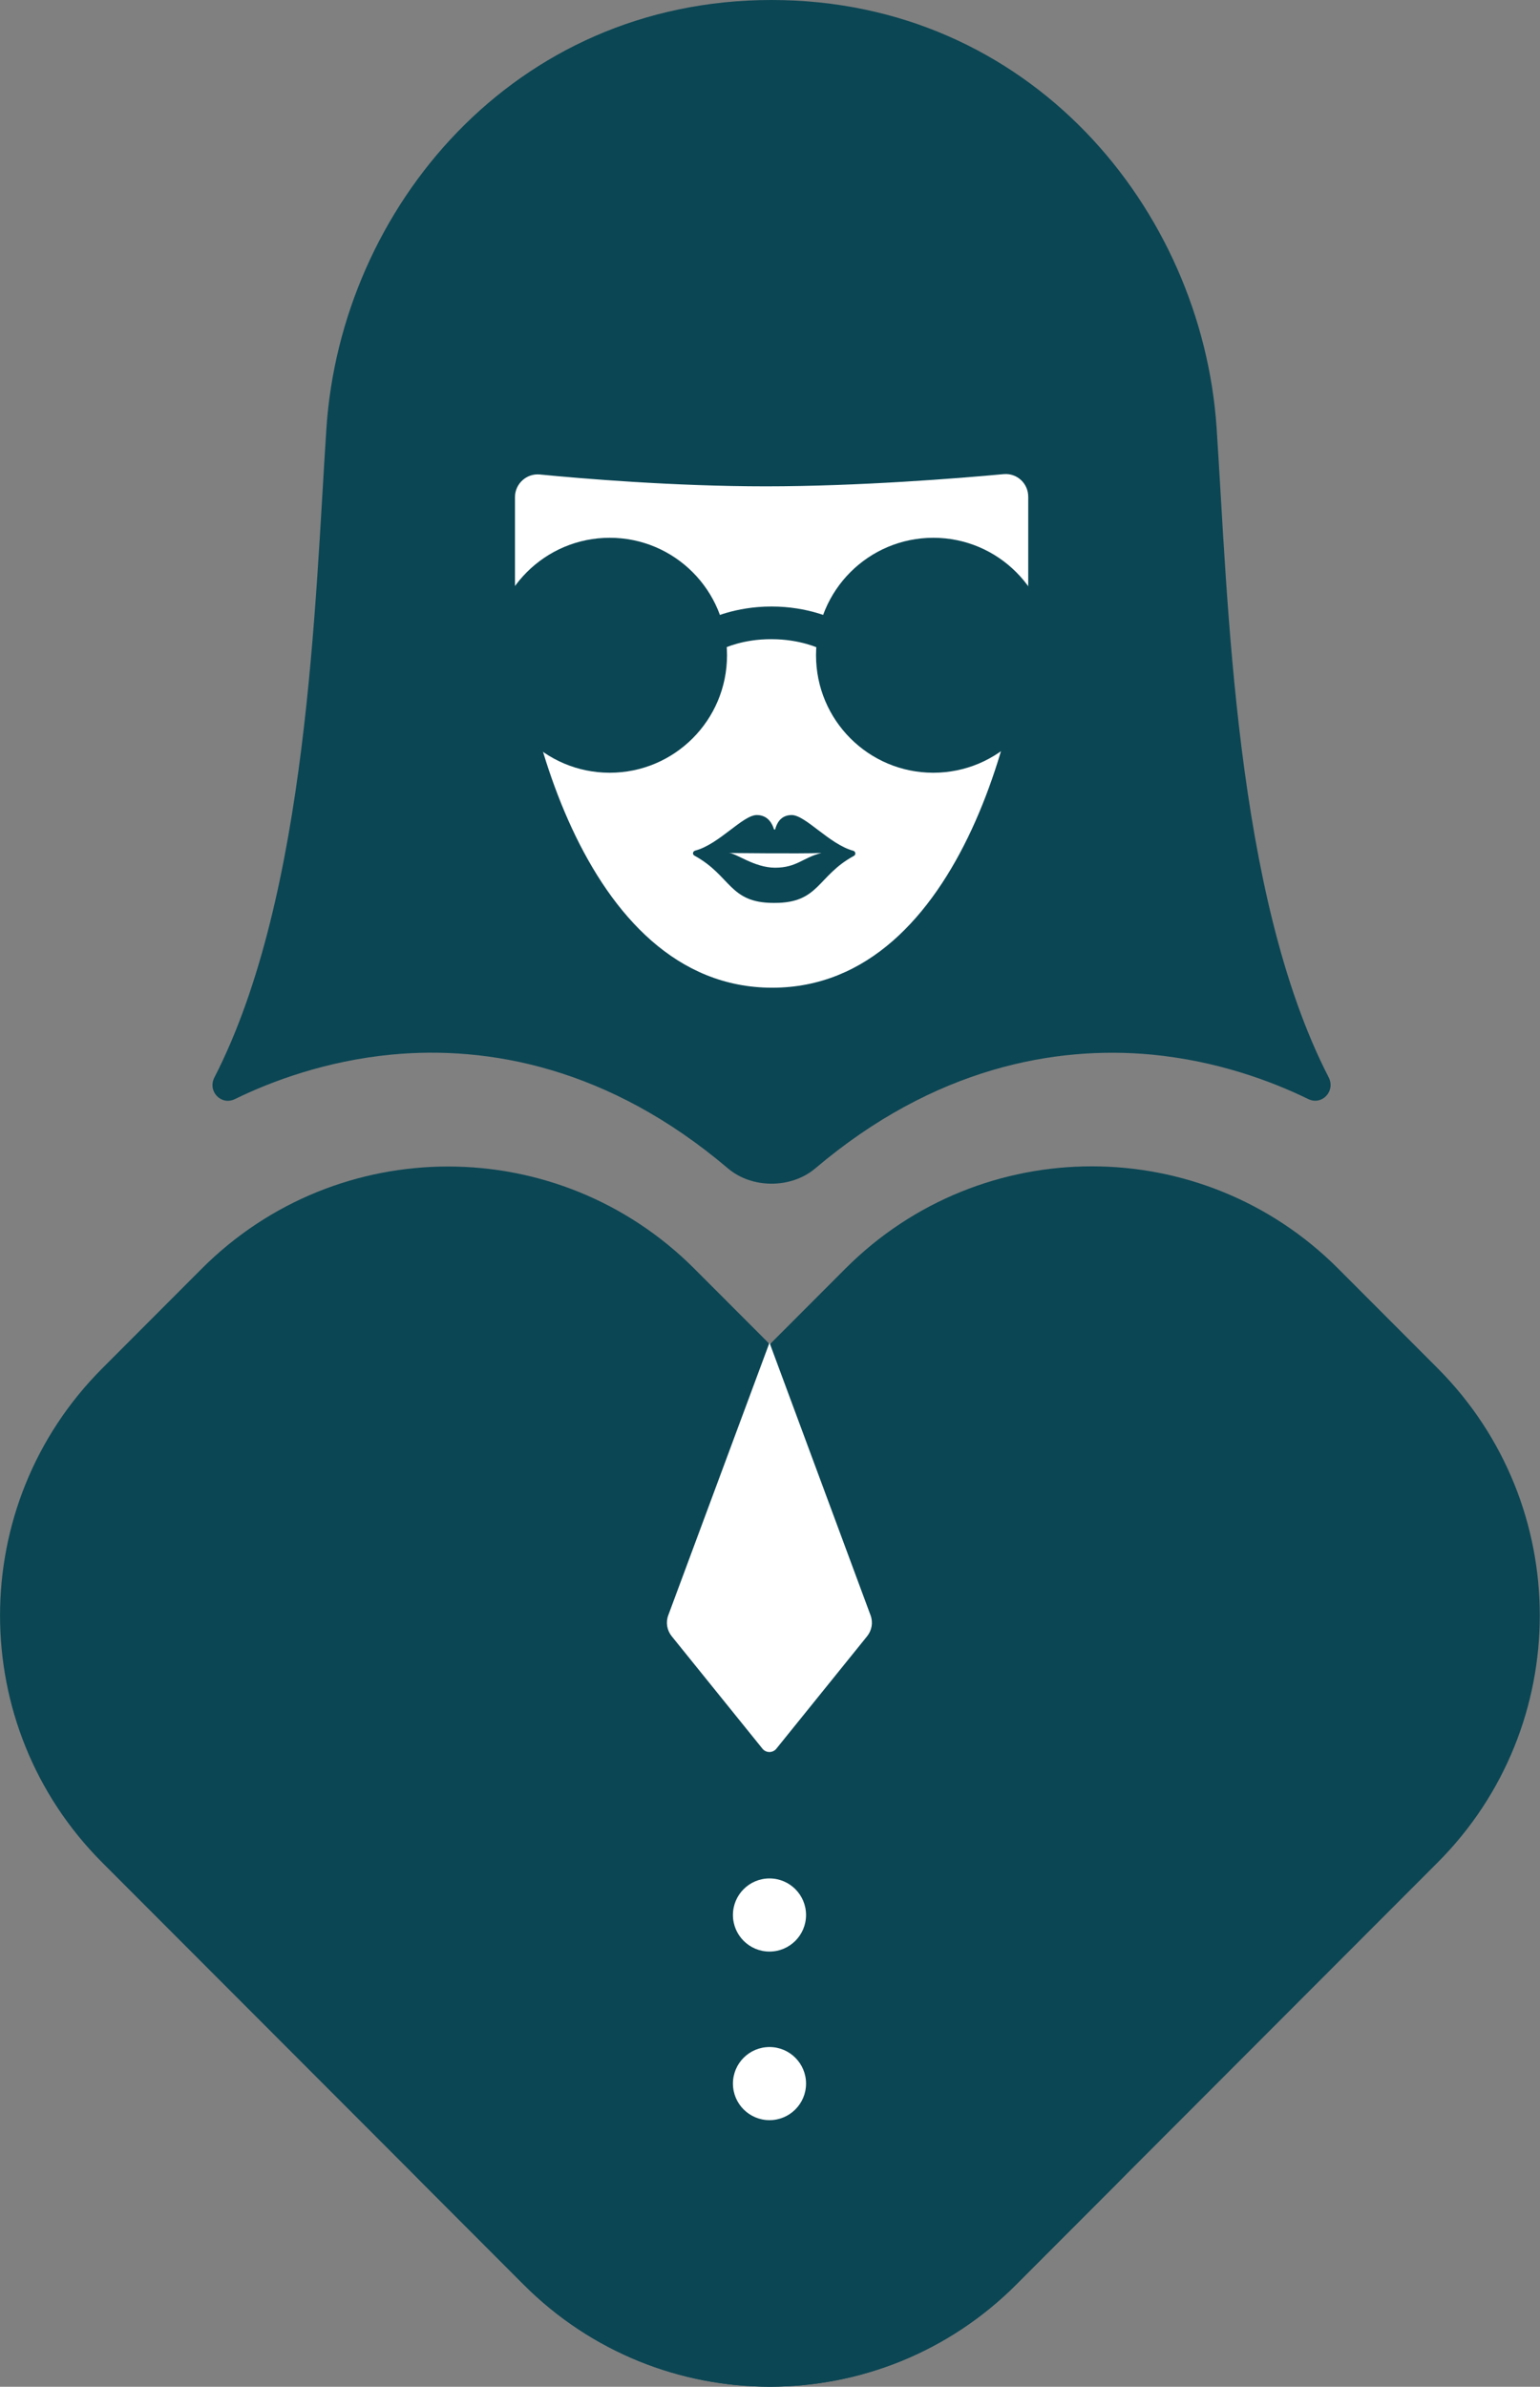
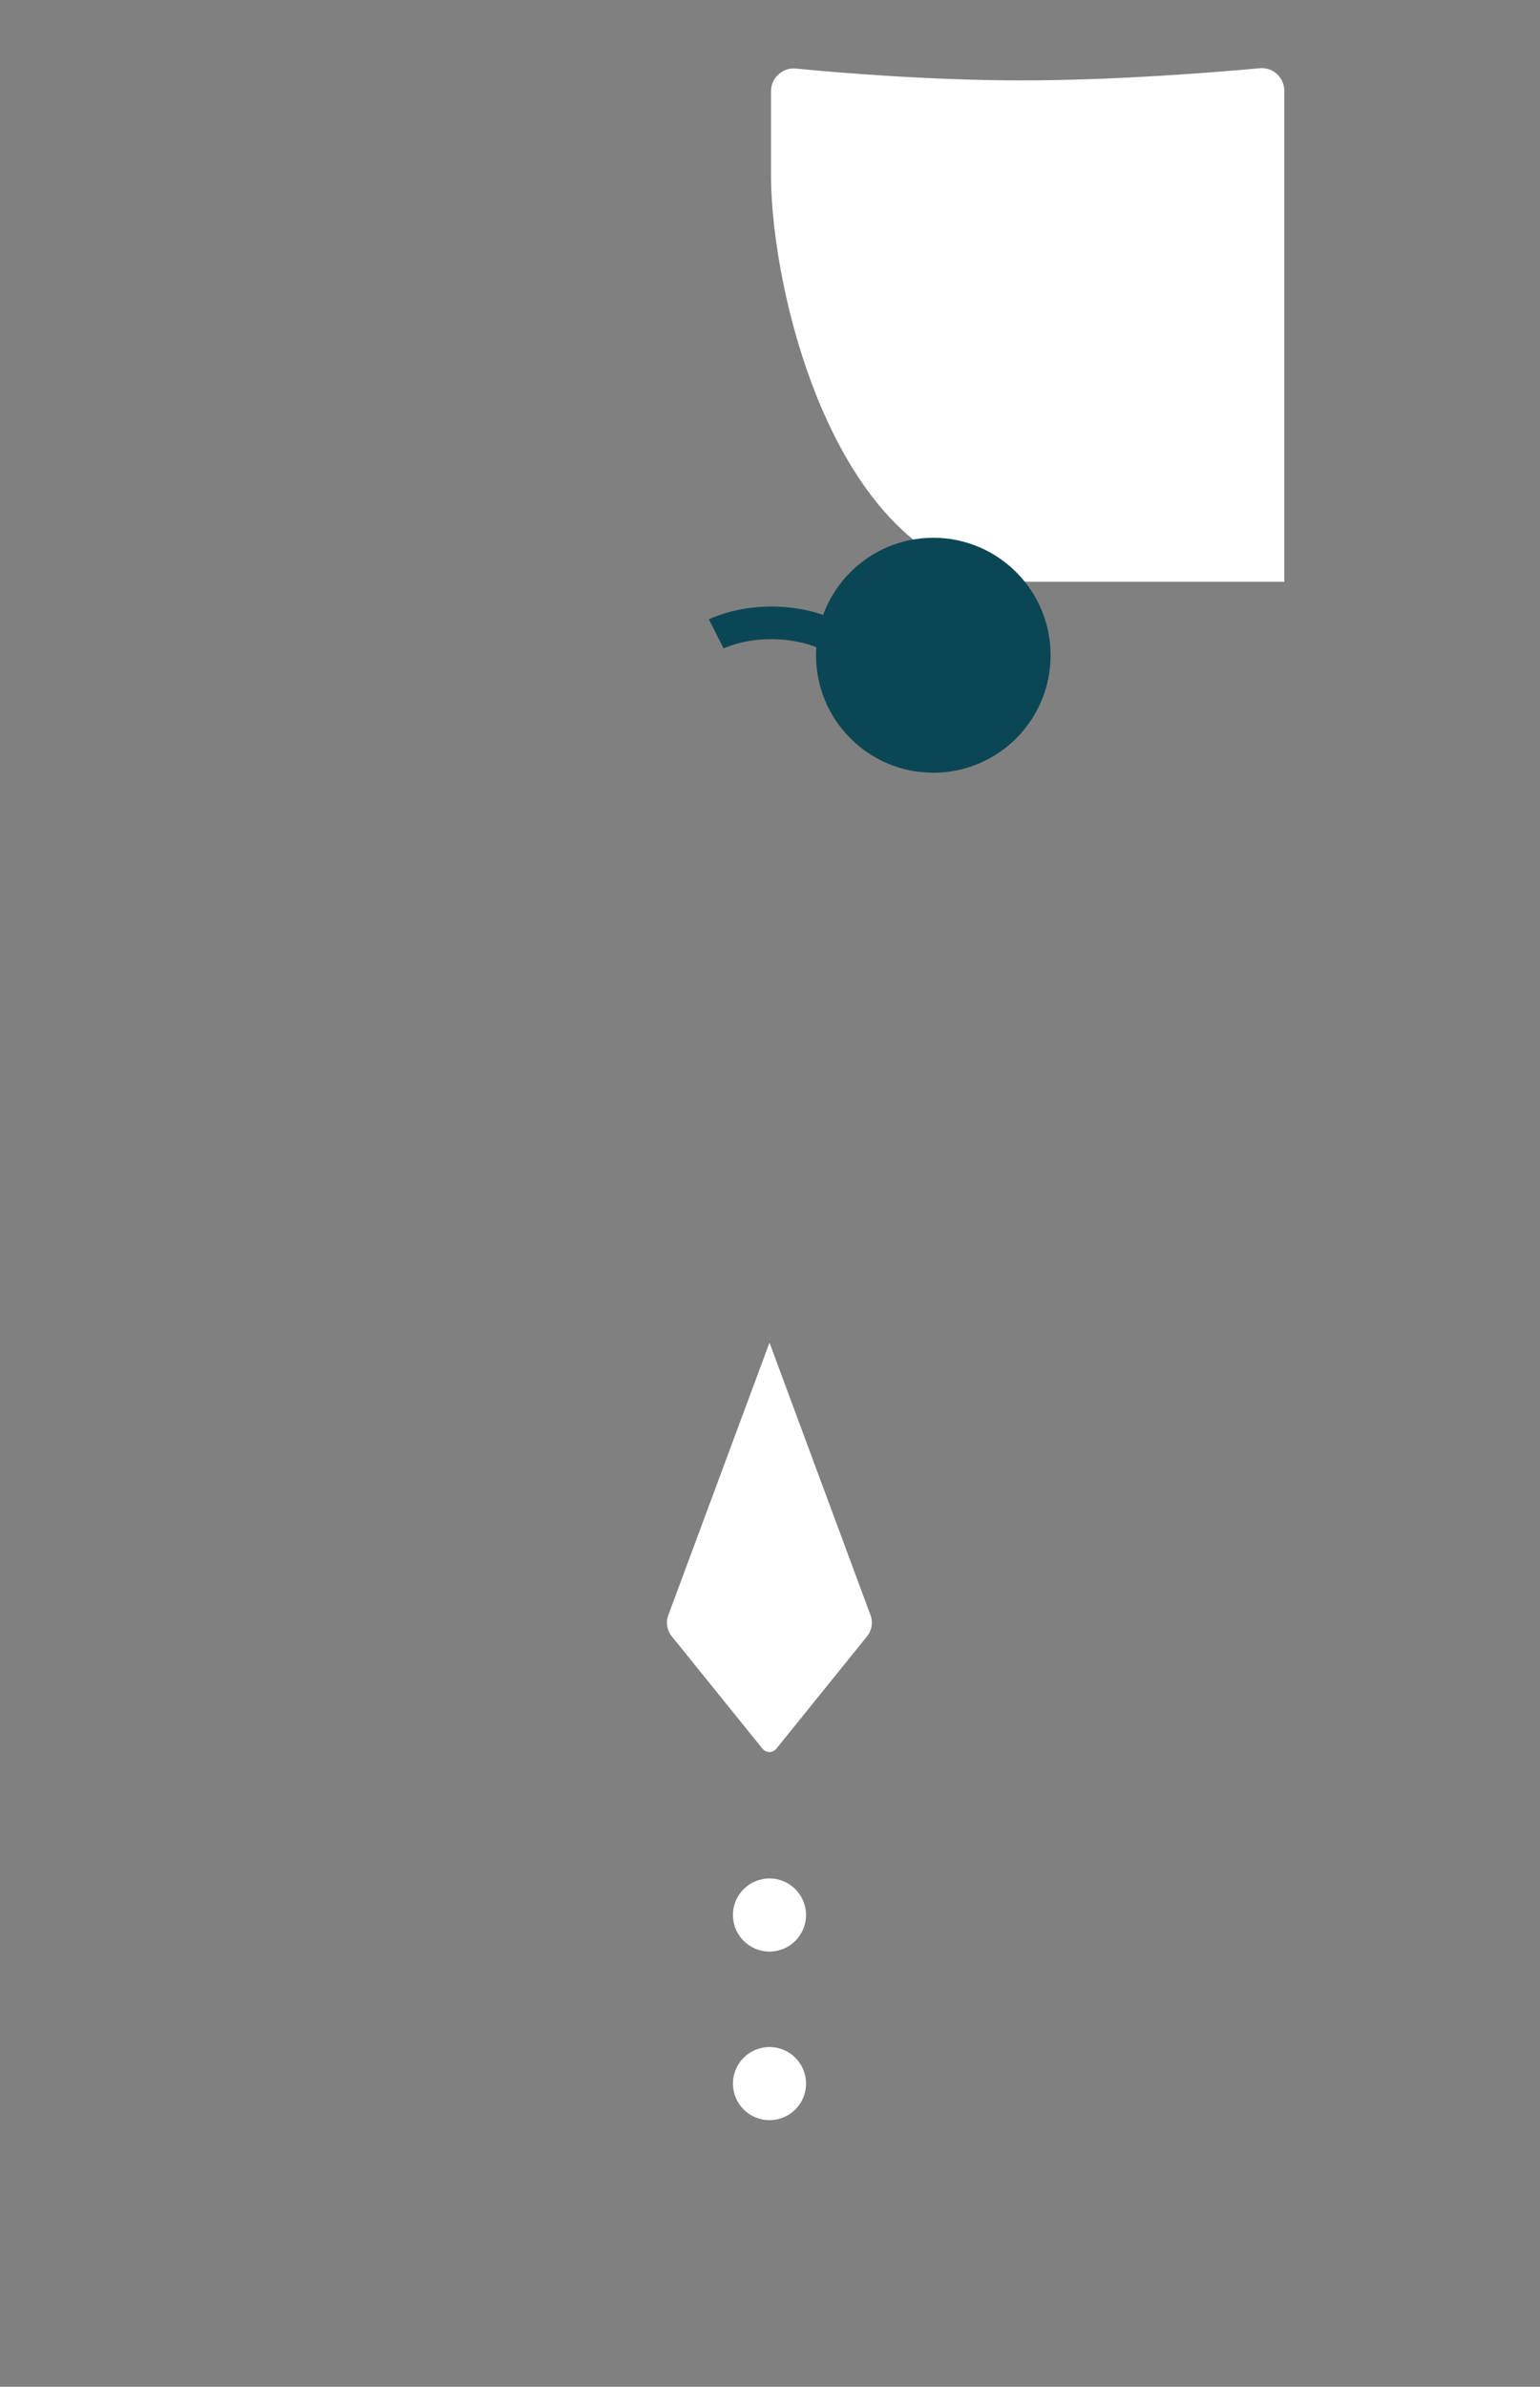
<svg xmlns="http://www.w3.org/2000/svg" version="1.1" id="圖層_1" x="0px" y="0px" viewBox="0 0 91 141" style="enable-background:new 0 0 91 141;" xml:space="preserve">
  <rect x="0" y="0" width="91" height="141" fill="#808080" stroke="none" />
  <style type="text/css">
	.st0{fill:#0B4654;}
	.st1{fill:#FFFFFF;}
</style>
  <g>
    <g>
-       <path class="st0" d="M65.93,129.07l-5.88,5.89c-8.04,8.05-21.07,8.05-29.11,0l-24.9-24.93c-8.05-8.06-8.05-21.13,0-29.19    l5.88-5.89c8.04-8.05,21.07-8.05,29.11,0l24.9,24.93C73.98,107.94,73.98,121.01,65.93,129.07z" />
-     </g>
+       </g>
    <g>
-       <path class="st0" d="M25.06,129.07l5.88,5.89c8.04,8.05,21.07,8.05,29.11,0l24.9-24.93c8.05-8.06,8.05-21.13,0-29.2l-5.88-5.89    c-8.04-8.05-21.07-8.05-29.11,0l-24.9,24.93C17.01,107.94,17.01,121.01,25.06,129.07z" />
-     </g>
+       </g>
    <ellipse class="st1" cx="45.47" cy="113.13" rx="2.16" ry="2.16" />
    <ellipse class="st1" cx="45.47" cy="123.09" rx="2.16" ry="2.16" />
    <path class="st1" d="M45.47,79.32l-5.98,16.1c-0.16,0.42-0.08,0.89,0.2,1.24l5.36,6.64c0.21,0.27,0.62,0.27,0.83,0l5.36-6.64   c0.28-0.35,0.36-0.82,0.2-1.24L45.47,79.32z" />
    <g>
      <polygon class="st0" points="45.59,0 45.59,0 45.59,0   " />
      <g>
-         <path class="st0" d="M78.51,63.64c-5.56-10.8-5.94-28.2-6.62-38.37C71.02,12.34,60.86,0,45.59,0c-15.27,0-25.43,12.34-26.3,25.28     c-0.68,10.17-1.07,27.57-6.62,38.37c-0.42,0.81,0.39,1.68,1.21,1.28c2.17-1.06,5.39-2.26,9.27-2.63     c5.69-0.54,12.83,0.75,19.86,6.72c1.42,1.21,3.74,1.21,5.17,0c7.03-5.96,14.18-7.25,19.86-6.72c3.88,0.37,7.1,1.57,9.27,2.63     C78.13,65.32,78.93,64.45,78.51,63.64z" />
-       </g>
+         </g>
    </g>
    <g>
-       <path class="st1" d="M60.76,34.37c0,7-3.85,23.98-15.13,23.98c-11.29,0-15.2-17.11-15.2-23.98v-5c0-0.79,0.68-1.41,1.46-1.34    c2.54,0.25,8,0.7,13.36,0.7c5.45,0,11.38-0.47,14.06-0.72c0.79-0.07,1.45,0.55,1.45,1.34V34.37z" />
+       <path class="st1" d="M60.76,34.37c-11.29,0-15.2-17.11-15.2-23.98v-5c0-0.79,0.68-1.41,1.46-1.34    c2.54,0.25,8,0.7,13.36,0.7c5.45,0,11.38-0.47,14.06-0.72c0.79-0.07,1.45,0.55,1.45,1.34V34.37z" />
      <g>
-         <ellipse class="st0" cx="36.03" cy="38.71" rx="6.93" ry="6.94" />
-       </g>
+         </g>
      <g>
        <ellipse class="st0" cx="55.15" cy="38.71" rx="6.93" ry="6.94" />
      </g>
      <g>
        <path class="st0" d="M42.76,38.31l-0.87-1.72c0.06-0.03,1.52-0.76,3.7-0.76s3.64,0.73,3.7,0.76l-0.87,1.72     c-0.01,0-1.13-0.55-2.83-0.55C43.9,37.75,42.77,38.3,42.76,38.31z" />
      </g>
      <g>
        <g>
          <g>
-             <path class="st0" d="M45.71,53.34l0.08,0c2.63,0,2.5-1.6,4.67-2.78c0.13-0.07,0.1-0.26-0.04-0.3       c-1.41-0.38-2.82-2.11-3.64-2.11c-0.67,0-0.89,0.53-0.97,0.83c-0.01,0.04-0.06,0.04-0.08,0c-0.09-0.3-0.34-0.83-1.01-0.83       c-0.83,0-2.23,1.73-3.64,2.1c-0.15,0.04-0.18,0.23-0.04,0.3C43.21,51.74,43.08,53.34,45.71,53.34z M48.54,50.39       c-1.1,0.27-1.45,0.87-2.74,0.87c-1.23,0-2.31-0.87-2.74-0.87C43.06,50.39,47.28,50.44,48.54,50.39z" />
-           </g>
+             </g>
        </g>
      </g>
    </g>
  </g>
</svg>